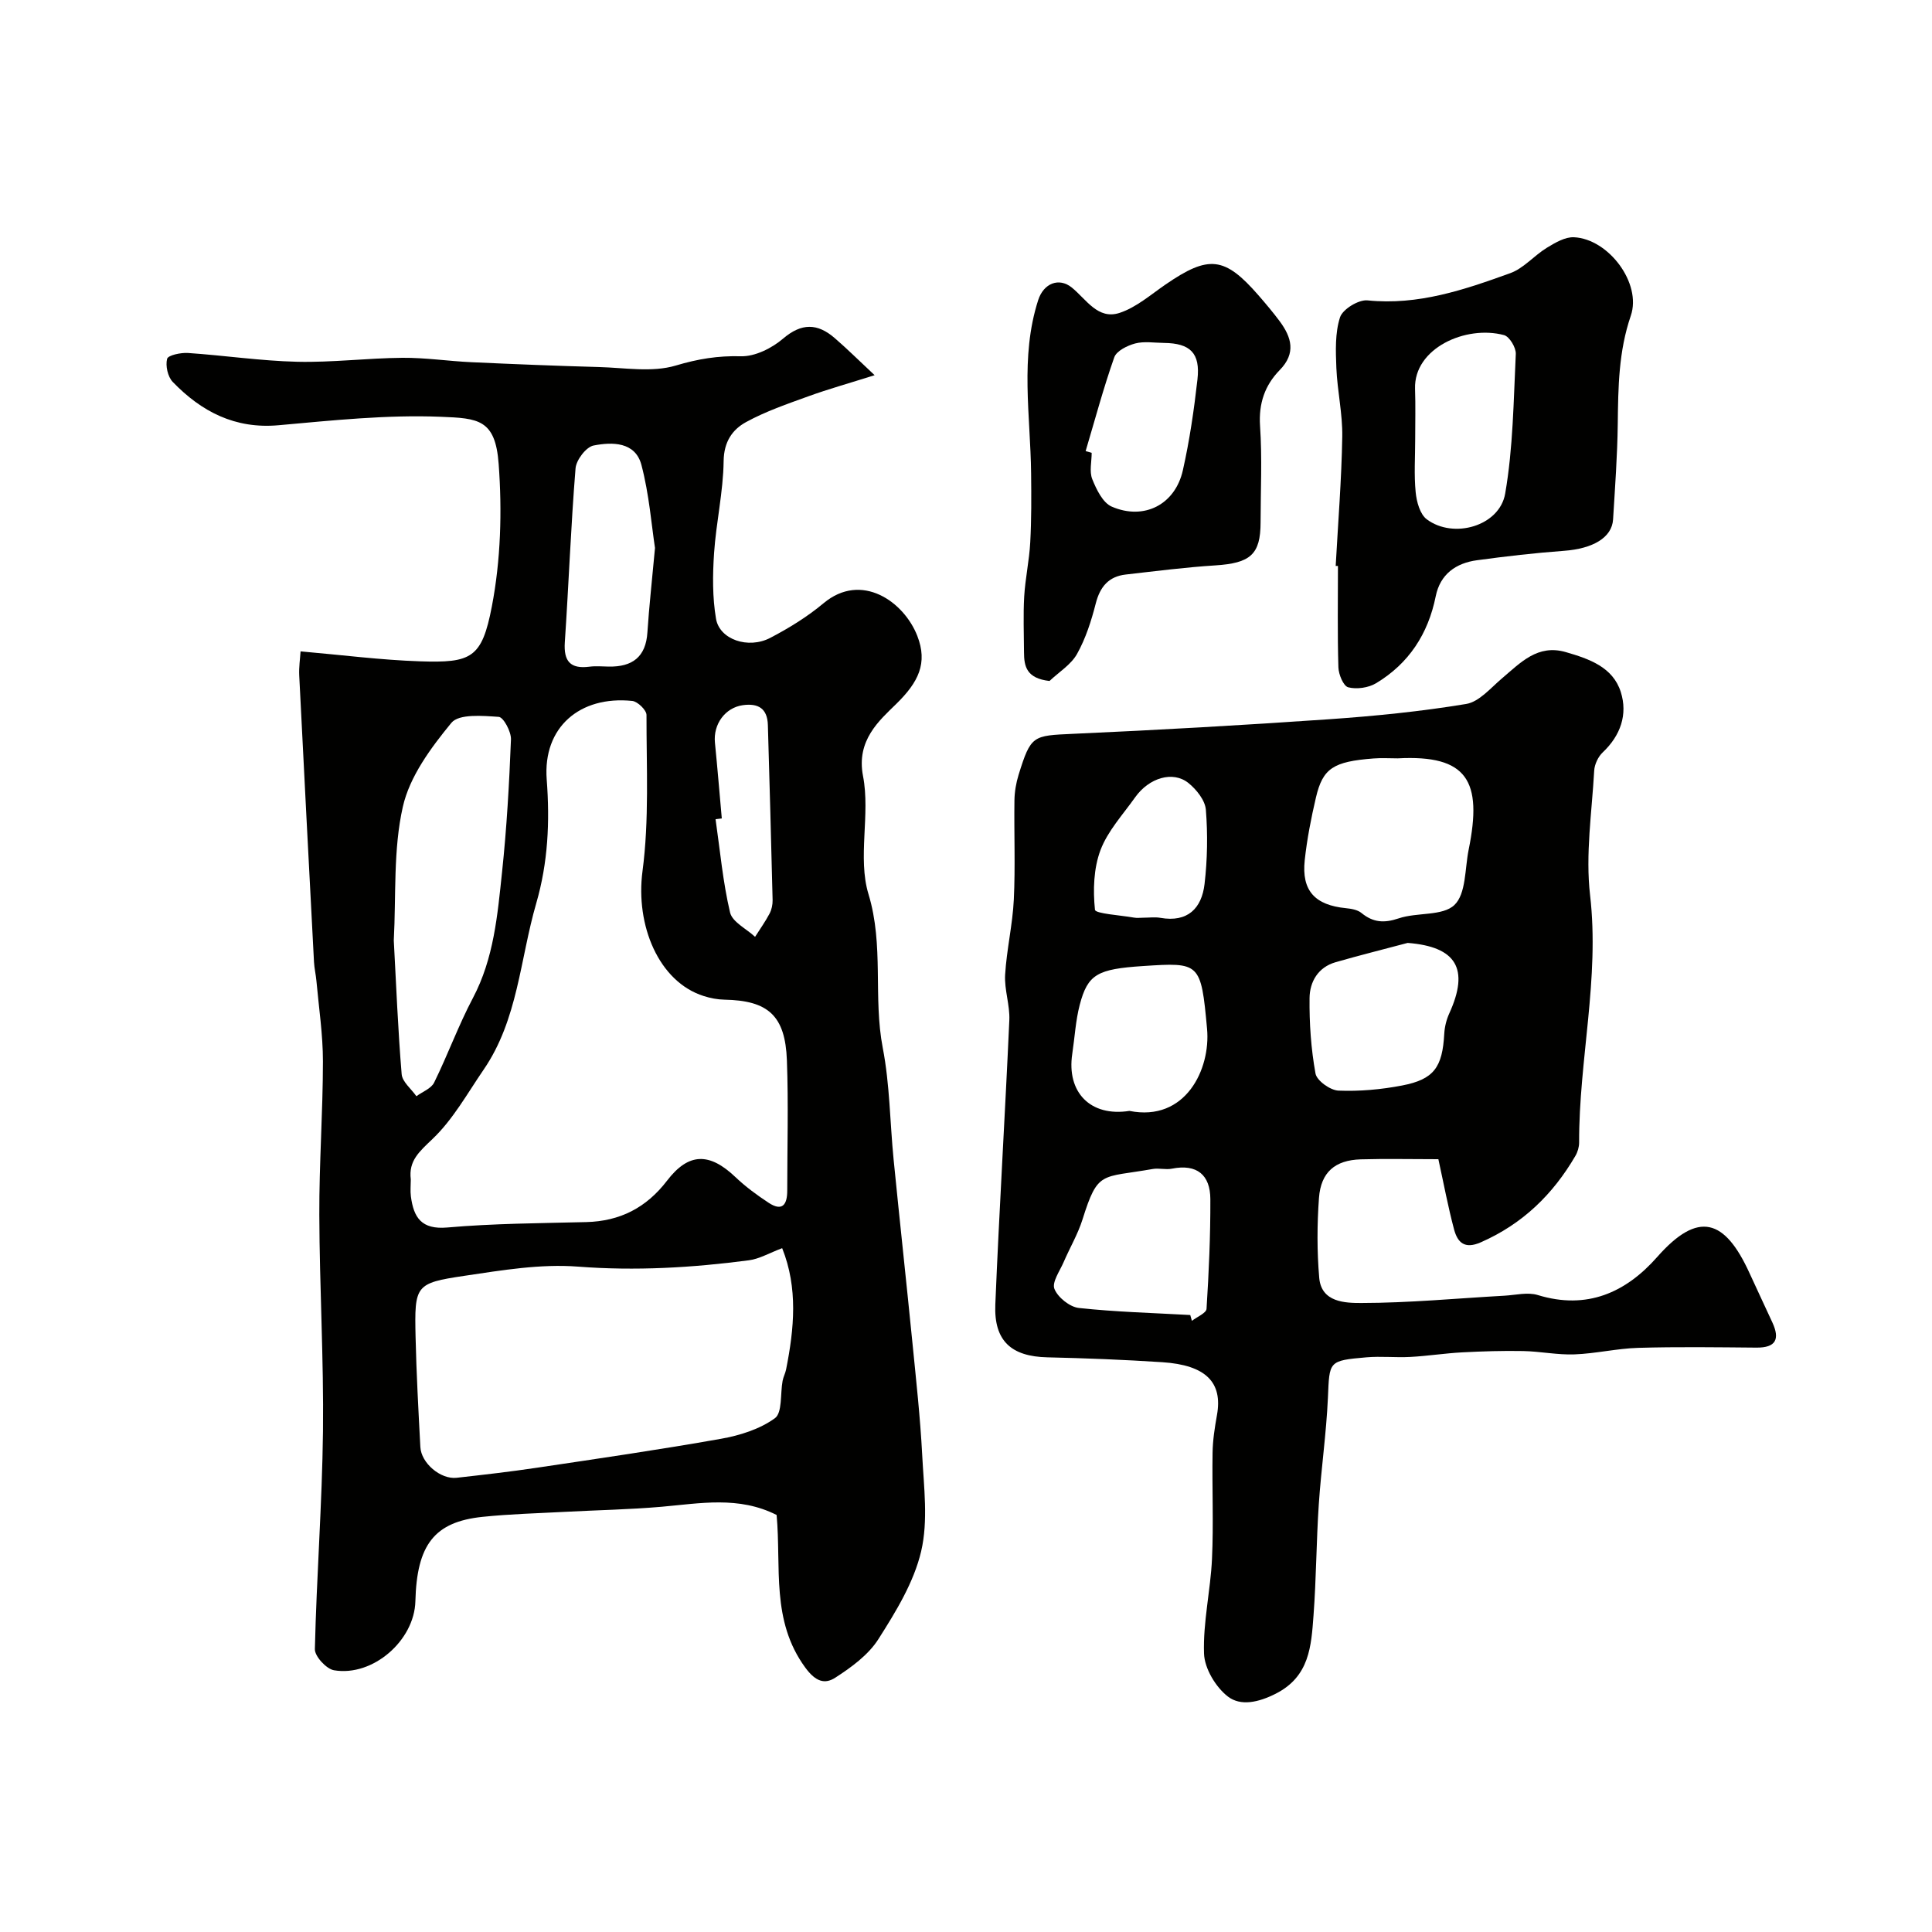
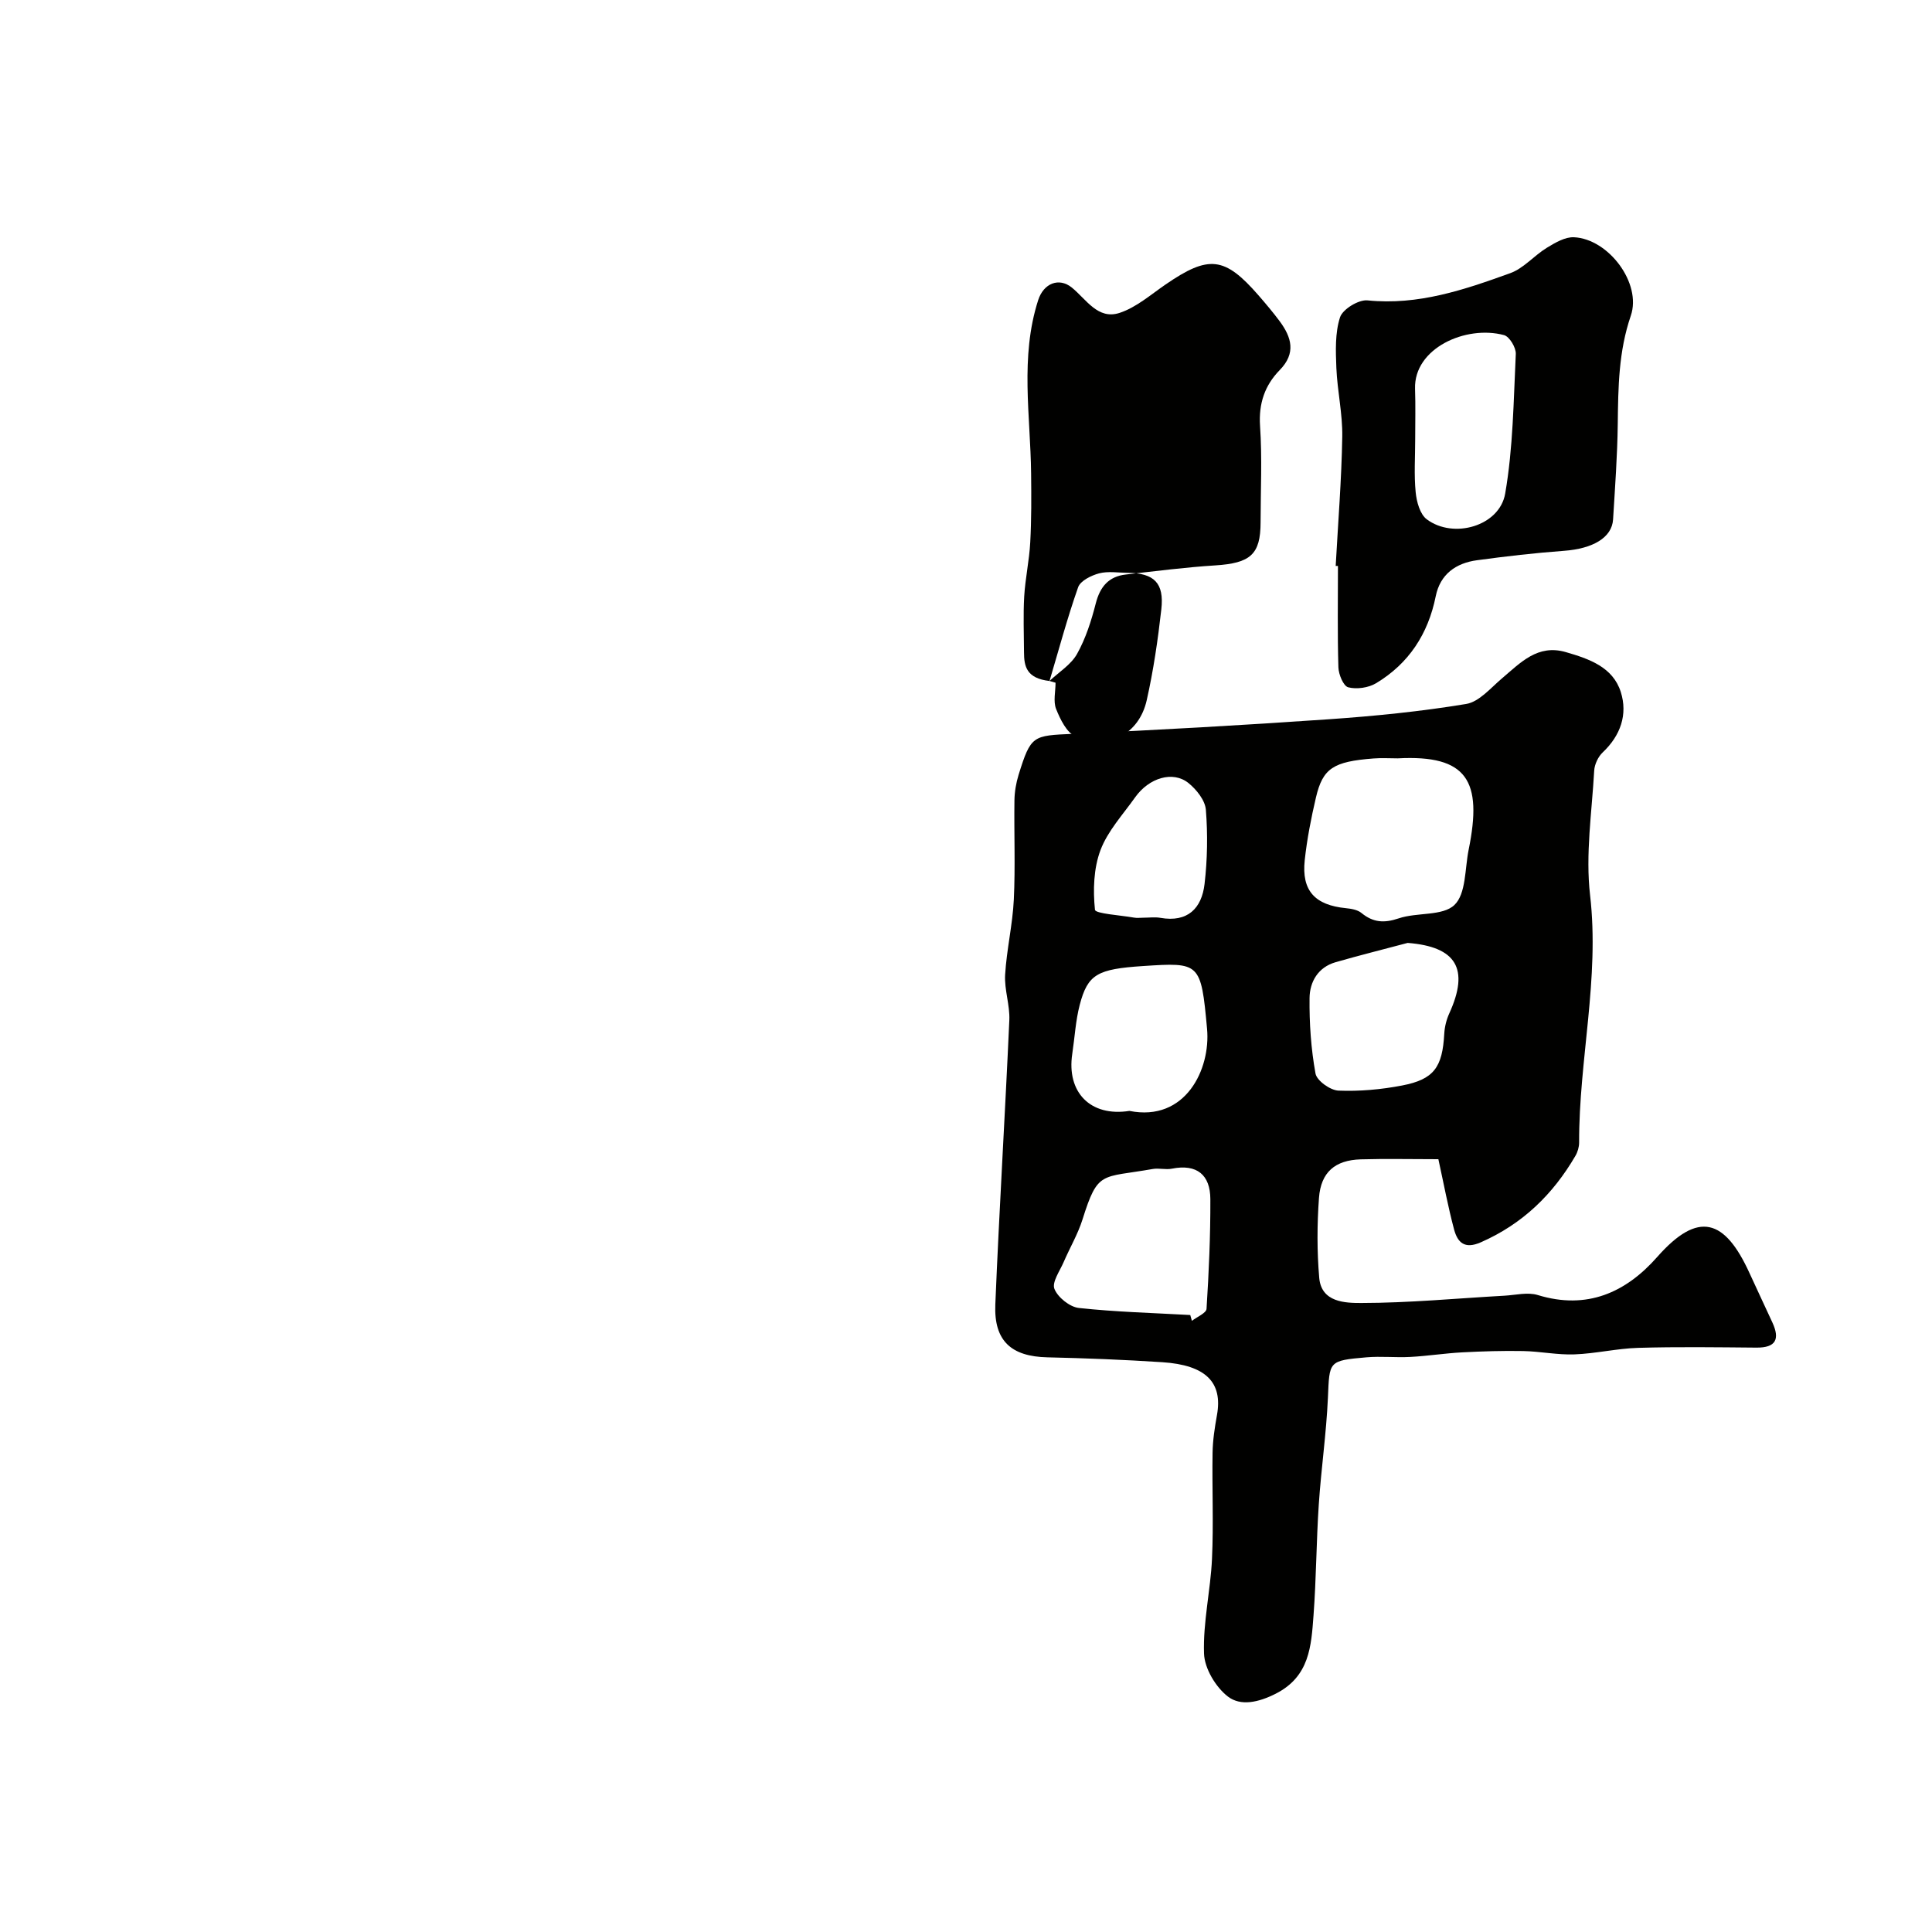
<svg xmlns="http://www.w3.org/2000/svg" enable-background="new 0 0 400 400" viewBox="0 0 400 400">
  <g fill="#010100">
-     <path d="m160.79 313.66c-7.84-3.97-15.83-2.4-23.83-1.7-6.58.57-13.19.69-19.79 1.04-5.77.31-11.55.45-17.29 1.05-9.95 1.04-13.58 5.76-13.88 17.47-.2 8.12-8.8 15.66-16.85 14.29-1.58-.27-3.99-2.88-3.96-4.37.35-15.04 1.5-30.06 1.68-45.1.17-14.92-.71-29.86-.76-44.79-.04-10.6.74-21.19.75-31.79 0-5.56-.85-11.13-1.35-16.69-.12-1.3-.43-2.6-.5-3.9-1.04-19.79-2.07-39.57-3.06-59.36-.08-1.68.18-3.39.28-4.95 8.61.75 16.65 1.79 24.72 2.06 10.64.35 12.82-.63 14.88-11.35 1.85-9.61 2.14-19.75 1.41-29.54-.68-9.24-4.24-9.43-11.99-9.74-11.15-.45-22.41.75-33.57 1.75-9.03.81-15.98-2.82-21.92-8.97-1.03-1.07-1.53-3.35-1.16-4.78.2-.75 2.84-1.31 4.32-1.21 7.54.51 15.06 1.64 22.6 1.82 7.25.17 14.53-.76 21.8-.82 4.76-.04 9.52.69 14.28.91 8.78.4 17.57.76 26.36 1 5.35.14 11.04 1.16 15.96-.31 4.58-1.37 8.73-2.05 13.47-1.92 2.91.08 6.4-1.66 8.72-3.64 3.86-3.3 7.15-3.2 10.7-.13 2.56 2.21 4.97 4.6 8.27 7.69-5.41 1.71-9.61 2.88-13.69 4.36-4.39 1.59-8.86 3.12-12.93 5.35-2.85 1.56-4.59 4.09-4.64 8.08-.08 6.36-1.55 12.68-1.98 19.05-.3 4.5-.35 9.14.4 13.57.72 4.31 6.66 6.35 11.22 3.98 3.88-2.02 7.7-4.38 11.05-7.18 7.84-6.56 16.65-.33 19.41 6.77 2.19 5.64.24 9.56-4.33 14.05-3.51 3.44-8.35 7.54-6.91 14.96 1.54 7.94-1.16 16.9 1.13 24.45 3.24 10.66.93 21.34 2.96 31.86 1.46 7.55 1.48 15.37 2.24 23.06 1.26 12.7 2.65 25.38 3.91 38.08.76 7.69 1.61 15.38 2.01 23.09.34 6.67 1.27 13.65-.22 19.99-1.51 6.42-5.24 12.49-8.85 18.17-2.07 3.26-5.59 5.83-8.93 7.98-2.1 1.35-3.99.93-6.21-2.1-7.13-9.74-4.94-20.74-5.93-31.59zm-75.74-69.49c0 1.22-.13 2.4.02 3.54.58 4.36 2.17 6.9 7.54 6.43 9.55-.84 19.17-.88 28.76-1.12 7.01-.18 12.45-2.98 16.74-8.58 4.47-5.84 8.78-5.85 14.15-.74 2.09 1.99 4.47 3.74 6.89 5.33 2.88 1.89 3.84.29 3.84-2.51 0-8.99.26-17.99-.07-26.98-.34-9.27-3.87-12.4-12.94-12.57-1.43-.03-2.91-.31-4.28-.75-9.35-2.96-14.15-14.68-12.68-25.83 1.41-10.64.81-21.57.83-32.37 0-1-1.83-2.78-2.95-2.9-10.85-1.12-18.53 5.46-17.71 16.26.67 8.8.27 17.22-2.17 25.65-3.36 11.57-3.78 24.07-10.89 34.43-3.37 4.92-6.34 10.32-10.58 14.35-2.71 2.6-4.99 4.5-4.5 8.36zm76.89 14.25c-2.69 1.01-4.73 2.23-6.89 2.51-11.74 1.54-23.46 2.23-35.38 1.31-7.76-.6-15.76.75-23.55 1.91-10.15 1.51-10.32 1.95-10.08 12.64.17 7.6.59 15.2.99 22.79.17 3.35 4.19 6.75 7.51 6.38 5.52-.62 11.05-1.25 16.54-2.07 12.74-1.9 25.49-3.75 38.17-6 3.91-.69 8.05-1.99 11.18-4.26 1.57-1.14 1.1-5.08 1.6-7.75.15-.8.56-1.54.72-2.34 1.68-8.45 2.49-16.87-.81-25.12zm-80.41-63.71c.5 9.23.86 18.47 1.63 27.69.13 1.59 1.99 3.04 3.05 4.56 1.26-.93 3.06-1.58 3.67-2.82 2.84-5.77 5.04-11.86 8.04-17.53 4.33-8.2 5.08-17.14 6.02-26.01.97-9.14 1.49-18.33 1.85-27.51.06-1.6-1.55-4.61-2.54-4.67-3.33-.23-8.24-.66-9.8 1.24-4.23 5.15-8.64 11.1-10.05 17.39-2.01 8.88-1.38 18.37-1.87 27.66zm54.08-81.26c-.72-4.68-1.2-11.09-2.81-17.19-1.27-4.81-6.05-4.78-9.91-4.02-1.55.31-3.59 2.99-3.73 4.73-.97 11.98-1.41 23.99-2.22 35.98-.27 3.97 1.15 5.59 5.11 5.08 1.31-.17 2.66-.04 3.99-.02 4.85.08 7.68-1.96 8-7.1.34-5.25.93-10.47 1.57-17.46zm13.83 56c-.43.05-.86.1-1.29.16.93 6.45 1.51 12.99 3 19.31.47 1.98 3.39 3.37 5.18 5.04 1.01-1.59 2.11-3.13 2.99-4.79.44-.83.66-1.88.64-2.82-.29-12.08-.63-24.16-.98-36.24-.1-3.41-1.97-4.56-5.19-4.11-3.63.51-6.15 3.91-5.77 7.76.52 5.22.95 10.46 1.42 15.69z" />
    <path d="m297.8 240c-5.75 0-10.91-.12-16.06.03-5.32.16-8.26 2.64-8.66 7.98-.4 5.49-.42 11.06.05 16.54.44 5.14 5.47 5.22 8.71 5.22 9.88-.01 19.76-.96 29.64-1.51 2.31-.13 4.82-.78 6.92-.13 10.16 3.11 18.21-.52 24.7-7.88 8.52-9.66 14-7.9 19.13 3.36 1.56 3.41 3.16 6.8 4.73 10.21 1.59 3.46.7 5.23-3.33 5.19-8.16-.07-16.33-.19-24.49.05-4.4.13-8.77 1.19-13.17 1.35-3.52.13-7.06-.62-10.6-.69-4.21-.08-8.42.05-12.63.27-3.6.19-7.18.76-10.77.95-3.02.16-6.07-.18-9.07.08-7.91.69-7.64.79-7.97 8.39-.33 7.37-1.4 14.71-1.89 22.08-.51 7.65-.52 15.33-1.09 22.97-.47 6.32-.8 12.65-7.84 16.21-3.54 1.79-7.24 2.62-9.89.58-2.52-1.95-4.84-5.81-4.94-8.91-.22-6.5 1.35-13.04 1.65-19.59.34-7.32 0-14.66.12-21.99.04-2.6.45-5.22.91-7.79 1.22-6.76-2.29-10.35-11.31-10.94-7.92-.52-15.86-.83-23.8-1.01-7.44-.17-11.09-3.36-10.78-10.93.81-19.63 2.02-39.24 2.9-58.87.14-3.12-1.05-6.3-.87-9.41.31-5.21 1.55-10.37 1.8-15.57.33-6.84.03-13.72.13-20.57.03-1.76.34-3.57.86-5.26 2.55-8.2 2.92-8.1 11.28-8.48 17.64-.79 35.27-1.79 52.88-3.01 9.53-.66 19.08-1.61 28.5-3.17 2.71-.45 5.09-3.33 7.44-5.32 3.84-3.25 7.37-7.1 13.19-5.42 4.8 1.39 9.75 3.08 11.39 8.27 1.46 4.63-.04 9-3.75 12.5-.95.9-1.69 2.48-1.76 3.79-.48 8.59-1.83 17.32-.85 25.77 2 17.28-2.32 34.12-2.27 51.21 0 .92-.3 1.96-.77 2.76-4.66 8-10.97 14.12-19.59 17.9-3.37 1.48-4.8.01-5.52-2.63-1.25-4.67-2.14-9.47-3.26-14.58zm-8.42-82.99c-1.67 0-3.34-.11-4.99.02-8.34.64-10.52 2.02-11.94 8.09-1 4.27-1.85 8.62-2.32 12.97-.68 6.32 2.11 9.31 8.54 9.94 1.1.11 2.4.33 3.2.99 2.42 1.98 4.69 2.14 7.71 1.12 3.8-1.29 9.1-.43 11.55-2.78 2.42-2.33 2.14-7.5 2.94-11.45 2.9-14.25-.27-19.67-14.69-18.9zm-42.95 115.25c.11.4.23.81.34 1.21 1.05-.83 2.97-1.6 3.03-2.49.48-7.56.82-15.15.79-22.72-.02-5-2.76-7.33-7.96-6.3-1.28.26-2.69-.16-3.98.07-10.69 1.89-11.32.23-14.53 10.45-.96 3.05-2.63 5.86-3.9 8.82-.8 1.85-2.47 4.18-1.91 5.56.71 1.76 3.17 3.73 5.05 3.94 7.66.83 15.37 1.03 23.07 1.46zm45.01-77.04c-4.98 1.33-9.99 2.57-14.94 4-3.62 1.05-5.33 4.06-5.37 7.4-.06 5.22.3 10.52 1.23 15.64.27 1.48 3.05 3.47 4.75 3.54 4.38.18 8.87-.23 13.18-1.06 6.61-1.27 8.35-3.78 8.73-10.73.08-1.42.45-2.91 1.04-4.2 4.21-9.24 1.45-13.81-8.62-14.59zm-57.61 34.78c11.64 2.33 16.84-8.66 16.08-16.98-1.26-13.8-1.48-13.78-13.27-13.01-9.43.62-11.43 1.69-13.09 8.02-.86 3.29-1.04 6.77-1.55 10.16-1.2 7.95 3.75 13.08 11.83 11.81zm2.93-40c1.16 0 2.36-.17 3.49.03 5.64.99 8.55-1.96 9.14-7.01.59-5.08.68-10.28.27-15.38-.16-1.95-1.94-4.18-3.6-5.52-3.22-2.59-8.17-1.1-11.06 2.98-2.52 3.56-5.65 6.93-7.15 10.89-1.43 3.79-1.57 8.29-1.15 12.37.08.81 5.25 1.12 8.07 1.62.64.12 1.32.02 1.99.02z" />
    <path d="m276.54 117.17c.49-8.92 1.21-17.83 1.36-26.76.08-4.73-1.02-9.47-1.22-14.22-.14-3.52-.29-7.26.76-10.5.55-1.67 3.84-3.69 5.69-3.5 10.48 1.07 20.04-2.2 29.54-5.63 2.8-1.01 4.96-3.66 7.6-5.27 1.71-1.04 3.77-2.26 5.61-2.17 7.15.34 14.06 9.53 11.76 16.25-2.53 7.38-2.61 14.8-2.7 22.38-.08 6.6-.57 13.2-.97 19.79-.23 3.78-4.2 6.06-10.15 6.5-6.02.44-12.04 1.14-18.02 1.95-4.37.59-7.63 2.89-8.55 7.47-1.57 7.78-5.56 13.91-12.34 17.99-1.58.95-4.01 1.3-5.77.85-1-.25-2-2.67-2.04-4.14-.21-6.99-.09-13.99-.09-20.98-.16.01-.32 0-.47-.01zm16.46-26.21c0 3.66-.26 7.34.1 10.96.19 1.96.89 4.55 2.3 5.6 5.54 4.14 15.06 1.4 16.23-5.32 1.65-9.49 1.73-19.26 2.2-28.92.06-1.31-1.31-3.6-2.44-3.9-7.91-2.12-18.69 2.72-18.42 11.12.12 3.48.03 6.97.03 10.46z" />
-     <path d="m217.29 140.99c-4.78-.54-5.27-3.04-5.28-5.93-.02-3.86-.18-7.72.04-11.56.22-3.75 1.05-7.46 1.25-11.21.26-4.74.23-9.5.18-14.26-.13-11.99-2.33-24.06 1.46-35.88 1.12-3.5 4.3-4.76 6.95-2.63 3.02 2.44 5.4 6.74 9.91 5.26 3.44-1.13 6.42-3.75 9.49-5.86 8.97-6.17 12.25-5.83 19.28 2.24 1.5 1.73 2.99 3.49 4.36 5.33 2.47 3.33 3.45 6.62.03 10.12-3.09 3.16-4.39 6.92-4.08 11.57.45 6.63.12 13.31.11 19.97s-2.1 8.44-9.38 8.91c-6.2.39-12.37 1.19-18.54 1.89-3.52.4-5.31 2.51-6.2 5.97-.92 3.6-2.08 7.25-3.88 10.47-1.24 2.22-3.75 3.75-5.7 5.6zm7.48-47.6c.42.12.84.24 1.25.36 0 1.83-.51 3.87.12 5.45.86 2.14 2.18 4.89 4.03 5.69 6.7 2.9 13.14-.43 14.73-7.53 1.39-6.18 2.31-12.5 3.02-18.8.62-5.46-1.49-7.5-6.92-7.56-2-.02-4.1-.38-5.97.11-1.62.43-3.85 1.53-4.33 2.86-2.25 6.38-4 12.94-5.93 19.42z" />
+     <path d="m217.29 140.99c-4.78-.54-5.27-3.04-5.28-5.93-.02-3.86-.18-7.72.04-11.56.22-3.75 1.05-7.46 1.25-11.21.26-4.74.23-9.5.18-14.26-.13-11.99-2.33-24.06 1.46-35.88 1.12-3.5 4.3-4.76 6.95-2.63 3.02 2.44 5.4 6.74 9.91 5.26 3.44-1.13 6.42-3.75 9.49-5.86 8.97-6.17 12.25-5.83 19.28 2.24 1.5 1.73 2.99 3.49 4.36 5.33 2.47 3.33 3.45 6.62.03 10.12-3.09 3.16-4.39 6.92-4.08 11.57.45 6.63.12 13.31.11 19.97s-2.1 8.44-9.38 8.91c-6.2.39-12.37 1.19-18.54 1.89-3.52.4-5.31 2.51-6.2 5.97-.92 3.6-2.08 7.25-3.88 10.47-1.24 2.22-3.75 3.75-5.7 5.6zc.42.12.84.24 1.25.36 0 1.83-.51 3.87.12 5.45.86 2.14 2.18 4.89 4.03 5.69 6.7 2.9 13.14-.43 14.73-7.53 1.39-6.18 2.31-12.5 3.02-18.8.62-5.46-1.49-7.5-6.92-7.56-2-.02-4.1-.38-5.97.11-1.62.43-3.85 1.53-4.33 2.86-2.25 6.38-4 12.94-5.93 19.42z" />
  </g>
</svg>